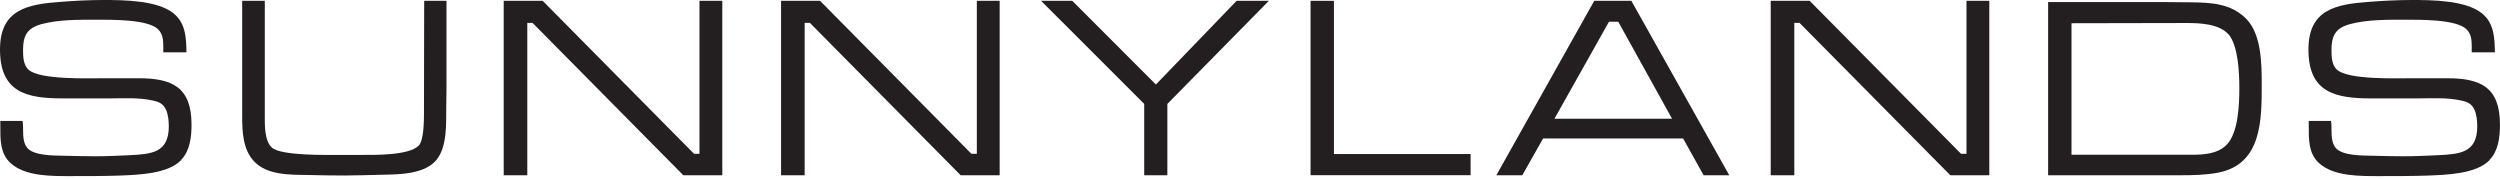
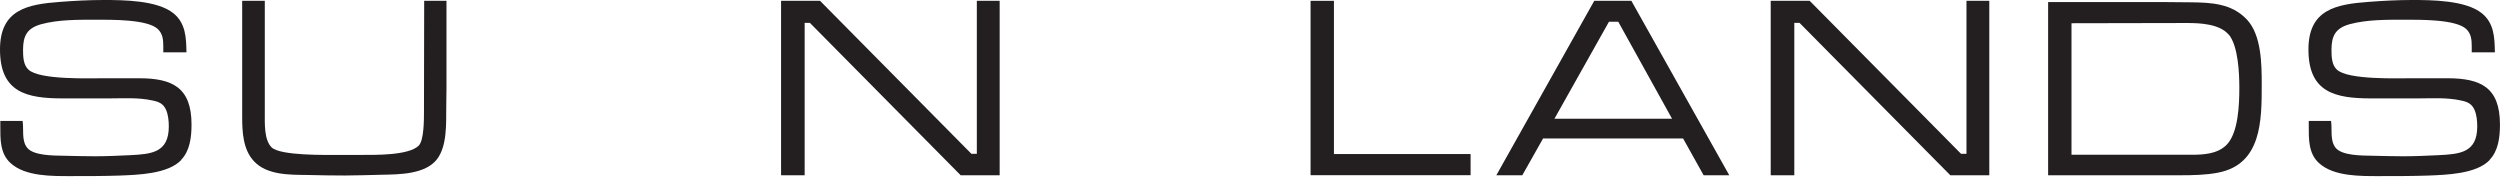
<svg xmlns="http://www.w3.org/2000/svg" width="224" height="16" viewBox="0 0 224 16" fill="none">
  <path d="M16.25 14.324C15.067 15.593 12.362 15.662 10.733 15.73C9.288 15.779 7.844 15.779 6.409 15.779C4.683 15.779 2.269 15.828 0.94 14.607C-0.01 13.738 0.029 12.449 0.029 11.258V10.838H2.026C2.143 11.609 1.91 12.596 2.443 13.25C3.025 13.953 4.79 13.933 5.633 13.953C6.583 13.972 7.543 14.002 8.493 14.002C9.541 14.002 10.607 13.953 11.654 13.904C13.564 13.806 15.125 13.689 15.125 11.326C15.125 10.858 15.077 10.321 14.893 9.871C14.64 9.286 14.243 9.12 13.661 9.002C12.381 8.719 11.053 8.817 9.773 8.817H5.633C2.375 8.817 0 8.28 0 4.433C0 0.849 2.463 0.381 5.42 0.166C6.7 0.068 7.98 0 9.259 0C11.053 0 14.098 0.02 15.542 1.191C16.638 2.08 16.686 3.369 16.706 4.687H14.631V4.15C14.631 3.564 14.582 3.027 14.146 2.607C13.215 1.718 9.957 1.767 8.629 1.767C7.02 1.767 5.255 1.748 3.694 2.168C2.434 2.519 2.065 3.203 2.065 4.462C2.065 5.048 2.085 5.819 2.55 6.239C3.549 7.177 7.999 7.011 9.414 7.011H12.44C15.445 7.011 17.161 7.831 17.161 11.16C17.161 12.264 17.026 13.504 16.23 14.324H16.25Z" fill="#231F20" />
  <path d="M40.005 7.924C40.005 8.462 39.985 9.028 39.985 9.565C39.966 11.039 40.082 13.06 39.151 14.271C38.104 15.628 35.758 15.628 34.197 15.658C33.101 15.677 31.986 15.726 30.891 15.726C29.795 15.726 28.632 15.706 27.517 15.677C25.936 15.658 23.91 15.697 22.746 14.437C21.767 13.383 21.699 11.811 21.699 10.434V0.074H23.726V10.151C23.726 11.069 23.658 12.514 24.327 13.197C25.093 13.968 29.233 13.88 30.396 13.88H32.306C33.538 13.88 36.63 13.949 37.523 13.041C37.988 12.553 37.988 10.746 37.988 10.063C37.988 6.733 38.007 3.404 38.007 0.074H40.005V7.924Z" fill="#231F20" />
-   <path d="M61.228 15.706L47.712 2.047H47.246V15.706H45.133V0.074H48.623L62.188 13.783H62.672V0.074H64.718V15.706H61.228Z" fill="#231F20" />
  <path d="M86.079 15.706L72.563 2.047H72.098V15.706H69.984V0.074H73.475L87.039 13.783H87.524V0.074H89.57V15.706H86.079Z" fill="#231F20" />
-   <path d="M104.596 9.311V15.706H102.521V9.311L93.281 0.074H96.074L103.568 7.573L110.801 0.074H113.691L104.596 9.311Z" fill="#231F20" />
  <path d="M117.426 15.706V0.074H119.52V13.802H131.766V15.697H117.426V15.706Z" fill="#231F20" />
  <path d="M152.647 15.706L150.805 12.406H138.259L136.397 15.706H134.07L142.845 0.074H146.17L154.945 15.706H152.637H152.647ZM144.997 1.949H144.163L139.277 10.639H149.816L144.997 1.949Z" fill="#231F20" />
  <path d="M174.751 15.706L161.235 2.047H160.77V15.706H158.656V0.074H162.147L175.711 13.783H176.196V0.074H178.241V15.706H174.751Z" fill="#231F20" />
  <path d="M198.753 15.468C197.638 15.683 196.475 15.703 195.331 15.703H183.512V0.188H194.167C194.865 0.188 195.583 0.207 196.281 0.207C198.123 0.227 199.936 0.305 201.303 1.73C202.632 3.117 202.651 5.763 202.651 7.569C202.651 10.781 202.651 14.716 198.744 15.468H198.753ZM199.684 3.097C198.87 2.14 197.124 2.062 195.961 2.062C192.519 2.062 189.048 2.082 185.606 2.082V13.867H196.339C197.435 13.867 198.685 13.799 199.5 12.978C200.566 11.904 200.644 9.327 200.644 7.872C200.644 6.563 200.547 4.122 199.694 3.087L199.684 3.097Z" fill="#231F20" />
  <path d="M223.086 14.324C221.903 15.593 219.198 15.662 217.569 15.73C216.124 15.779 214.68 15.779 213.245 15.779C211.519 15.779 209.105 15.828 207.776 14.607C206.826 13.738 206.865 12.449 206.865 11.258V10.838H208.862C208.979 11.609 208.746 12.596 209.279 13.25C209.861 13.953 211.626 13.933 212.469 13.953C213.419 13.972 214.379 14.002 215.329 14.002C216.376 14.002 217.443 13.953 218.49 13.904C220.4 13.806 221.961 13.689 221.961 11.326C221.961 10.858 221.913 10.321 221.728 9.871C221.476 9.286 221.079 9.12 220.497 9.002C219.217 8.719 217.889 8.817 216.609 8.817H212.469C209.211 8.817 206.836 8.28 206.836 4.433C206.836 0.849 209.299 0.381 212.256 0.166C213.536 0.068 214.815 0 216.095 0C217.889 0 220.933 0.02 222.378 1.191C223.474 2.08 223.522 3.369 223.542 4.687H221.467V4.15C221.467 3.564 221.418 3.027 220.982 2.607C220.051 1.718 216.793 1.767 215.465 1.767C213.856 1.767 212.091 1.748 210.53 2.168C209.27 2.519 208.901 3.203 208.901 4.462C208.901 5.048 208.921 5.819 209.386 6.239C210.385 7.177 214.835 7.011 216.25 7.011H219.275C222.281 7.011 223.997 7.831 223.997 11.16C223.997 12.264 223.862 13.504 223.066 14.324H223.086Z" fill="#231F20" />
</svg>